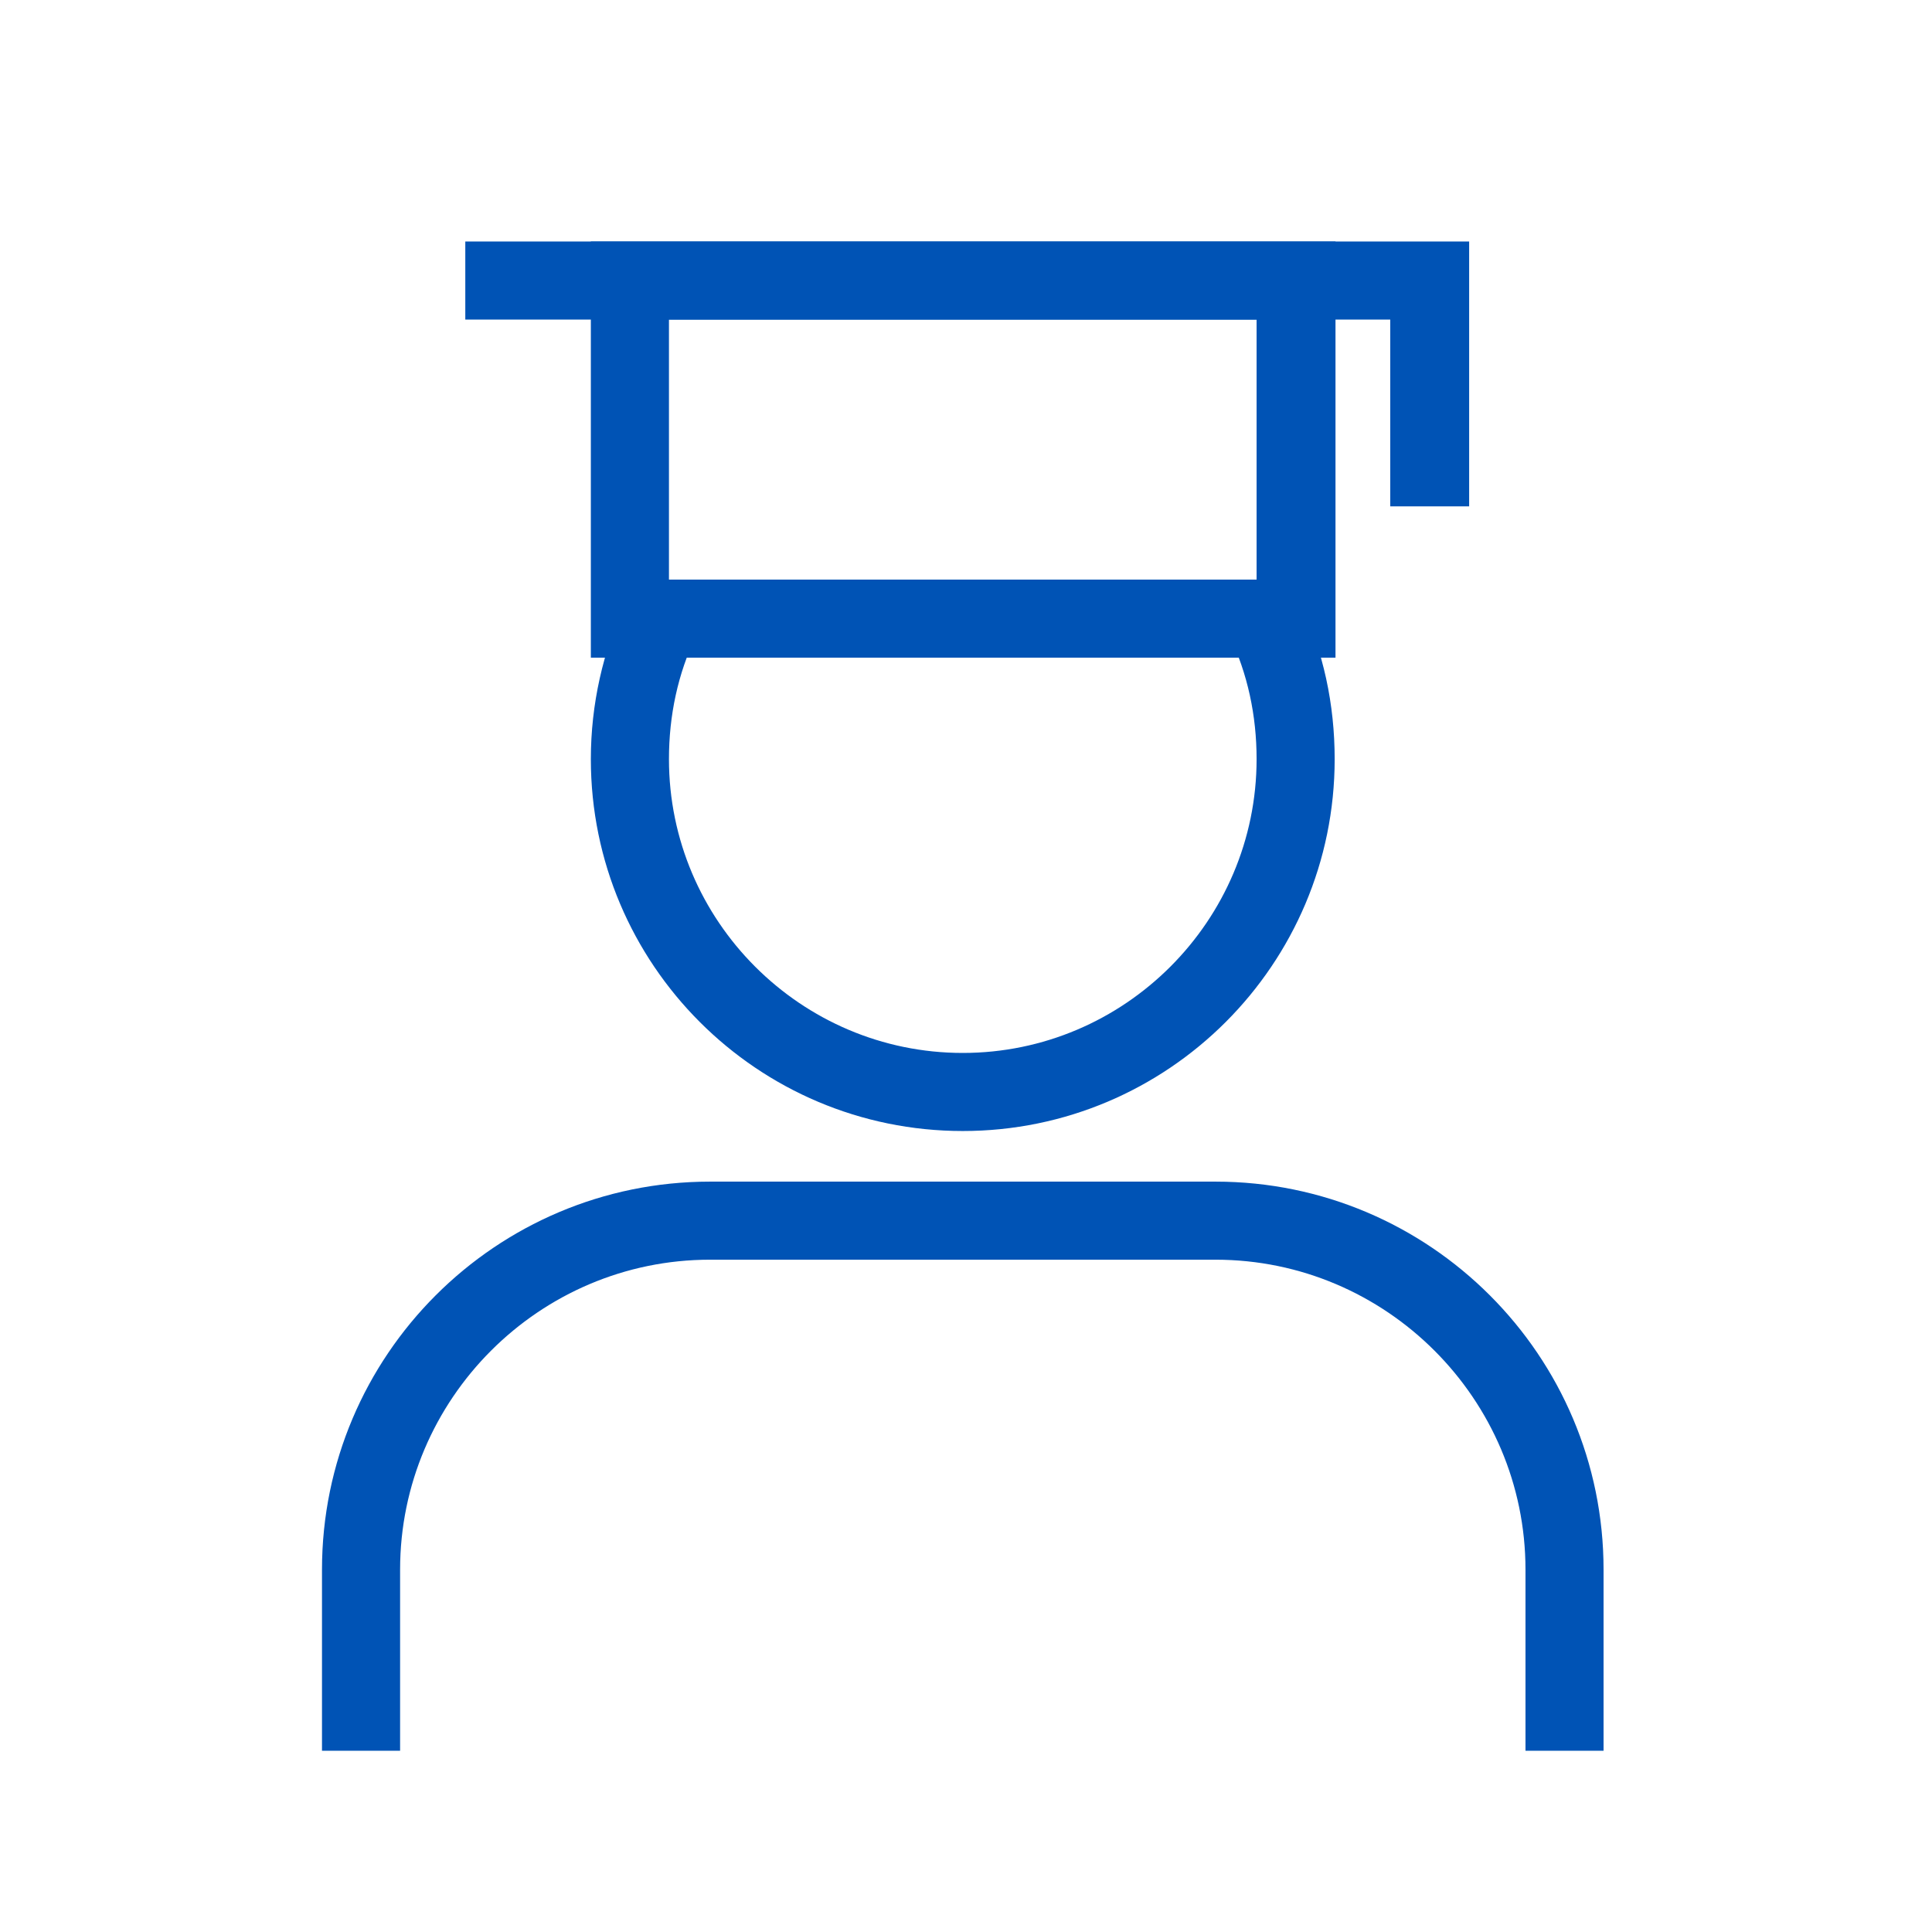
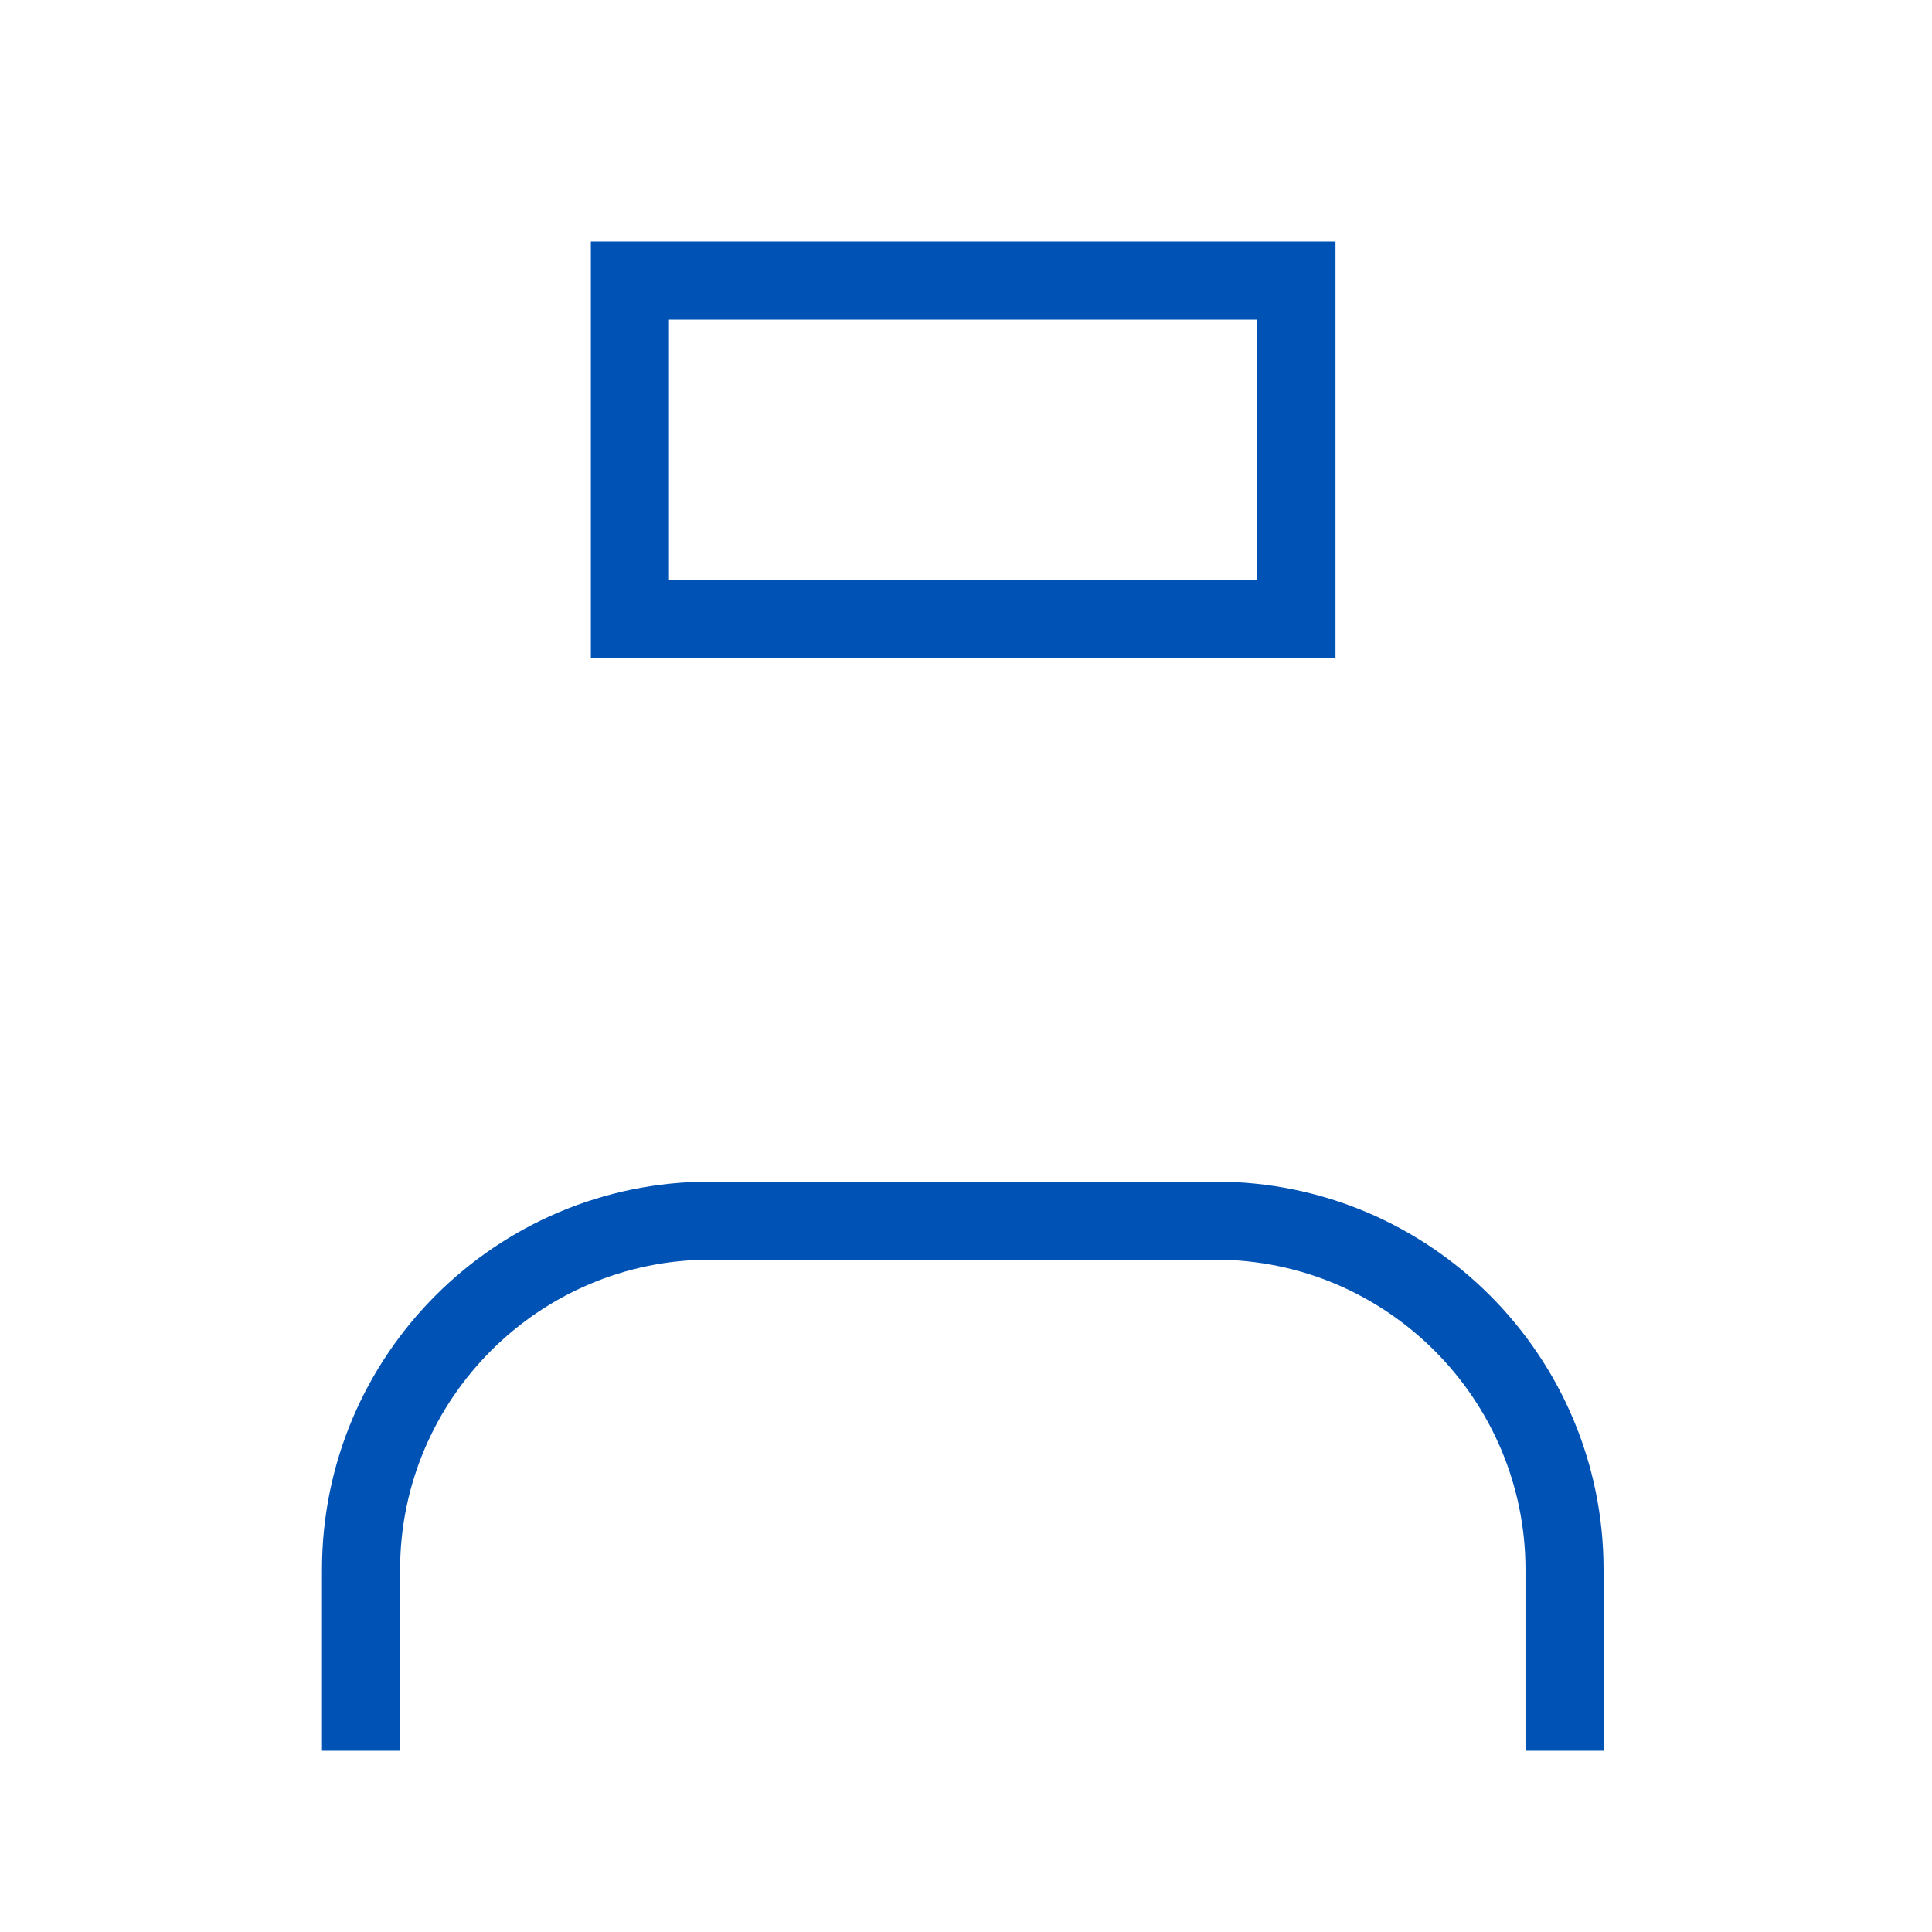
<svg xmlns="http://www.w3.org/2000/svg" width="56" height="56" viewBox="0 0 56 56" fill="none">
-   <path d="M27.906 32.783C21.956 32.783 17.126 27.953 17.126 22.003C17.126 20.416 17.476 18.877 18.13 17.453L20.183 18.41C19.646 19.53 19.39 20.743 19.39 22.003C19.39 26.693 23.216 30.52 27.906 30.52C32.596 30.52 36.423 26.693 36.423 22.003C36.423 20.743 36.166 19.53 35.63 18.41L37.683 17.453C38.36 18.877 38.686 20.416 38.686 22.003C38.686 27.953 33.856 32.783 27.906 32.783Z" fill="#0053B5" />
  <path d="M46.48 50.747H44.217V45.497C44.217 40.55 40.18 36.513 35.233 36.513H20.58C15.633 36.513 11.597 40.55 11.597 45.497V50.747H9.333V45.497C9.333 39.29 14.373 34.25 20.58 34.25H35.233C41.44 34.25 46.48 39.29 46.48 45.497V50.747Z" fill="#0053B5" />
-   <path d="M42.584 14.677H40.297V9.263H13.487V7H42.584V14.677Z" fill="#0053B5" />
  <path d="M38.686 19.063H17.126V7H38.71V19.063H38.686ZM19.39 16.8H36.423V9.263H19.39V16.777V16.8Z" fill="#0053B5" />
</svg>